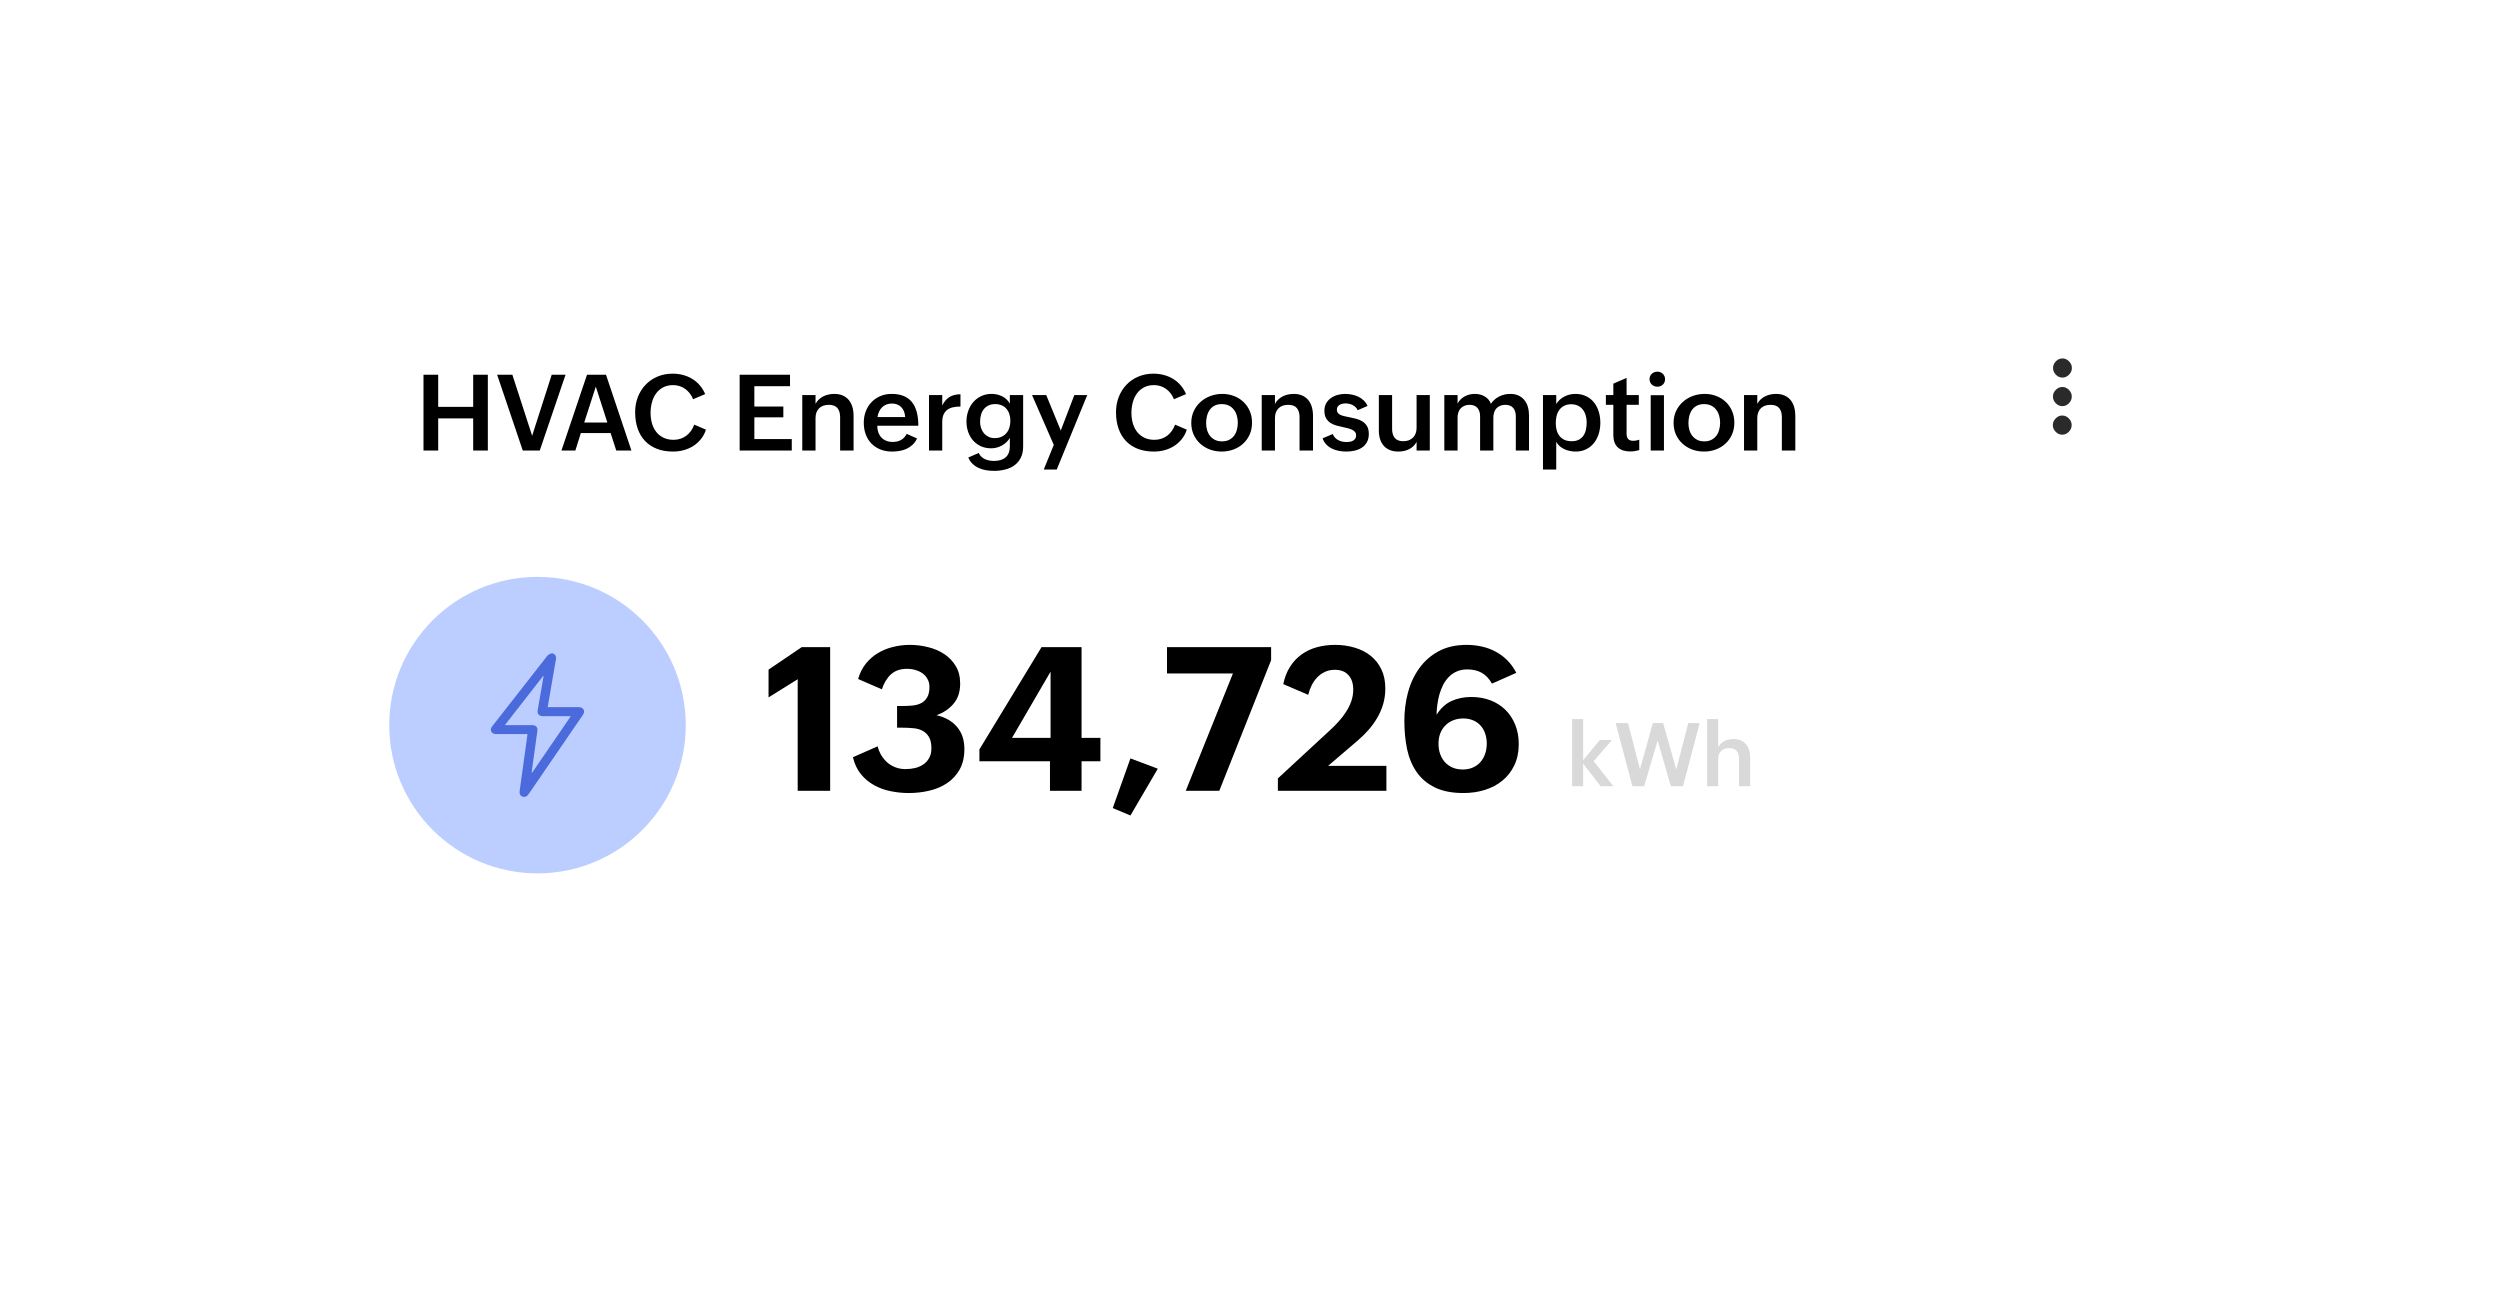
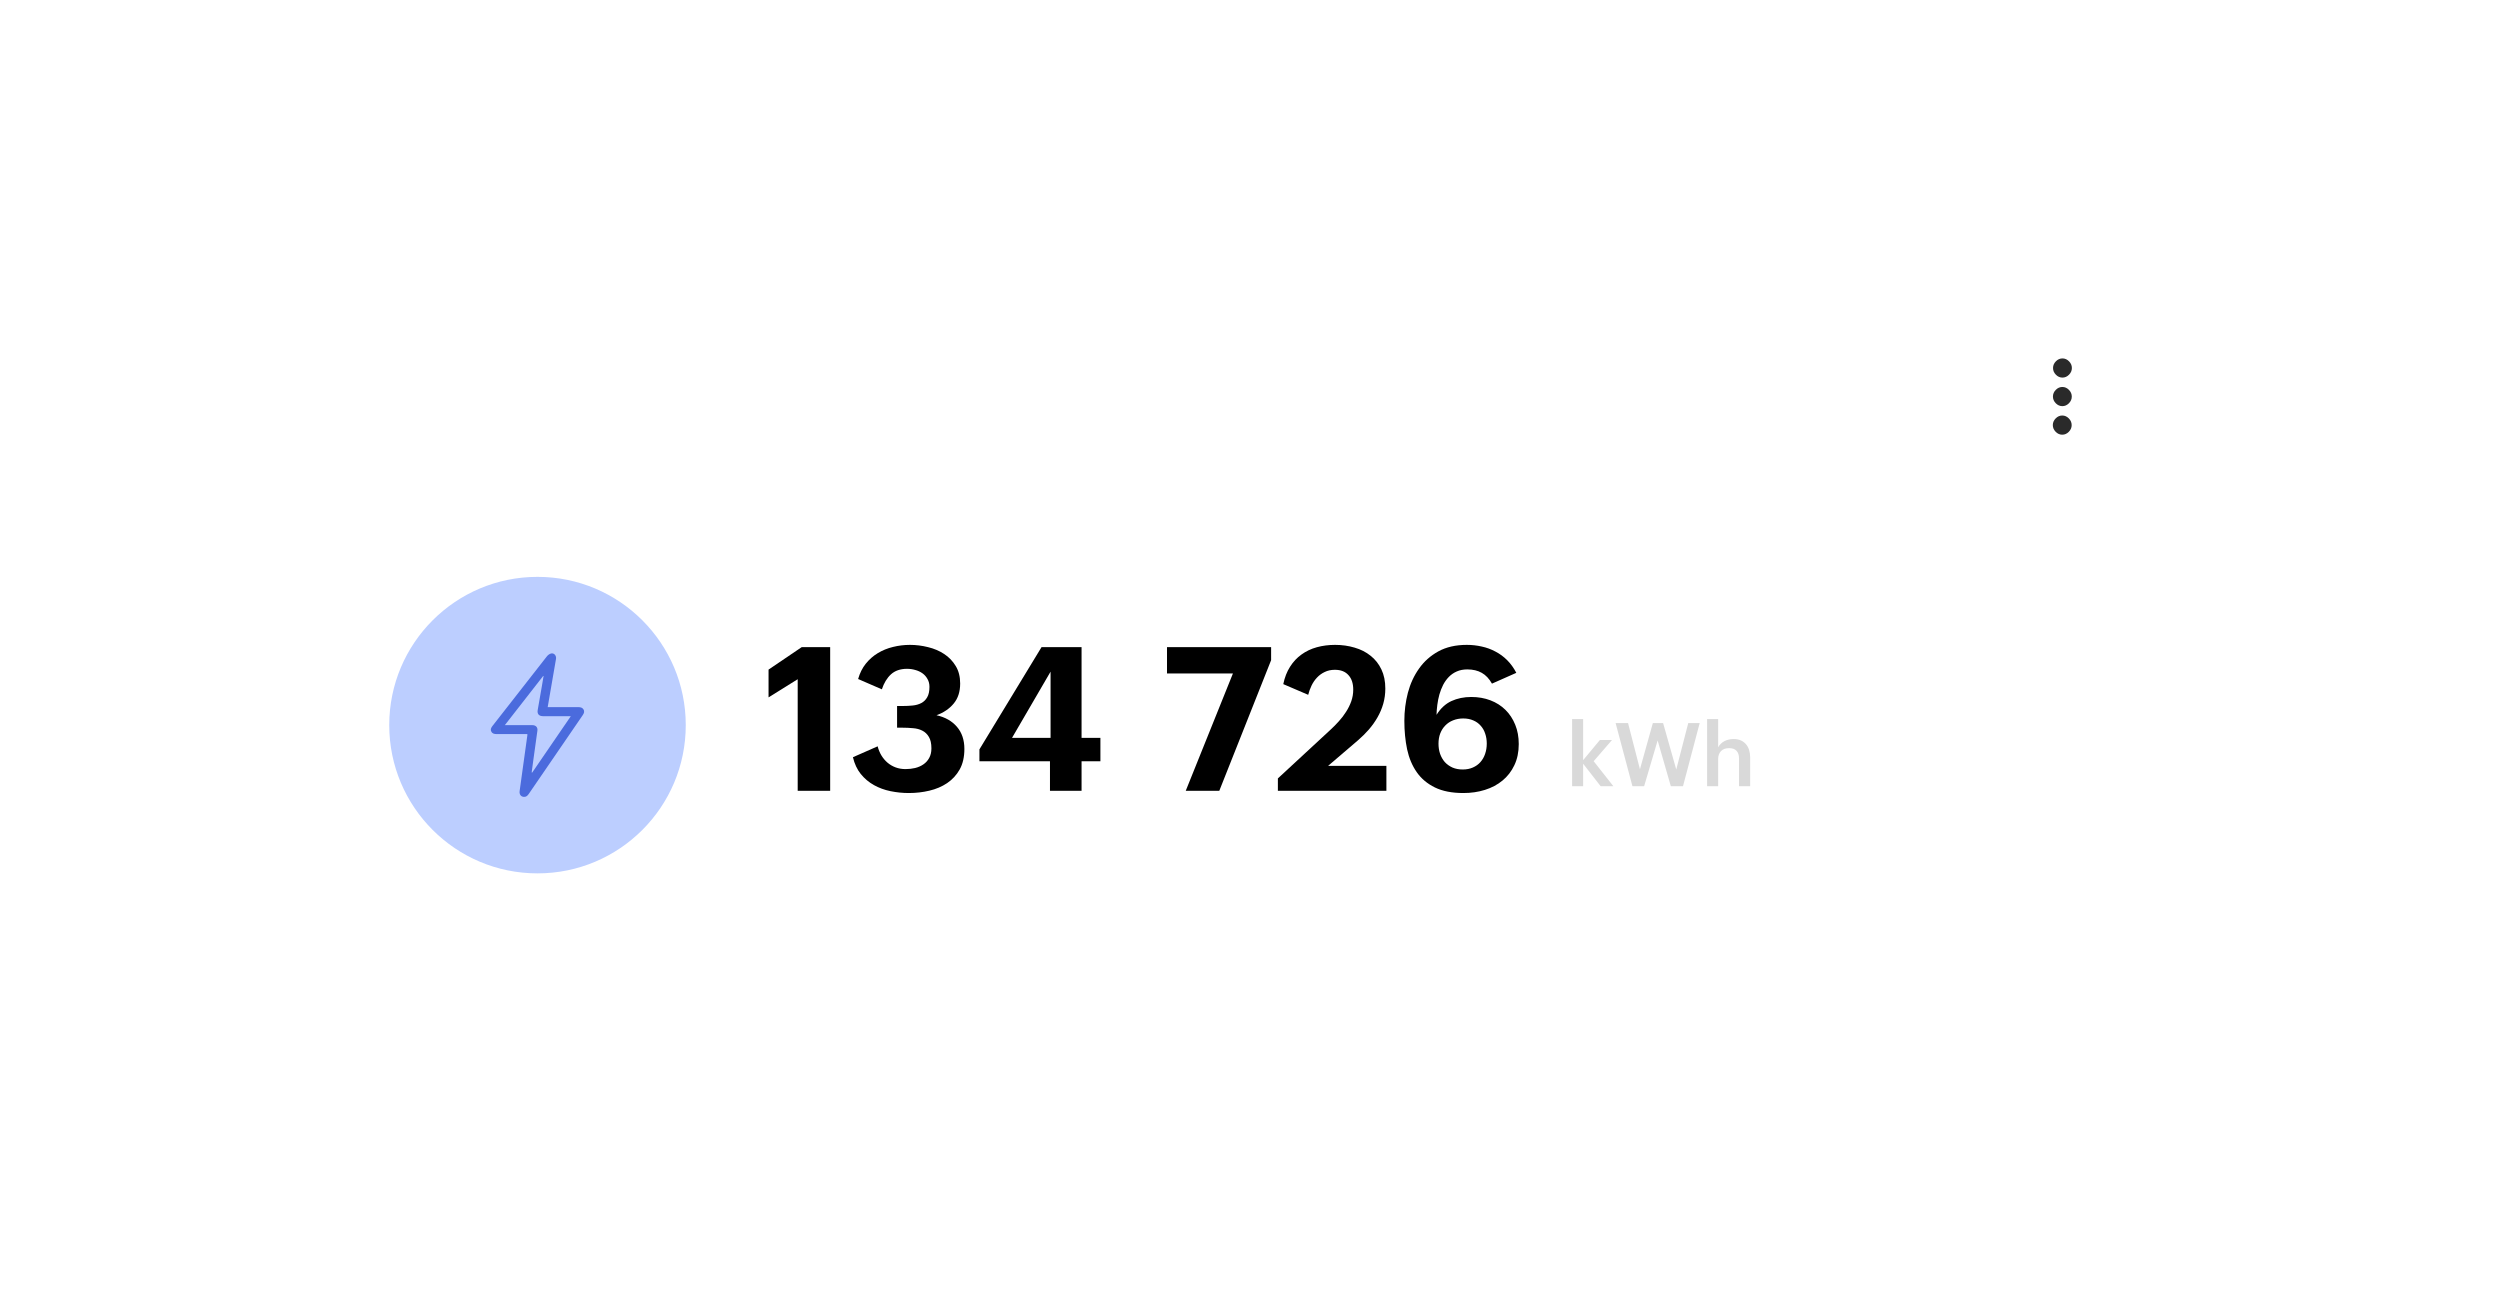
<svg xmlns="http://www.w3.org/2000/svg" width="283" height="146" viewBox="0 0 283 146" fill="none">
  <g filter="url(#filter0_d_412_15)">
    <path fill-rule="evenodd" clip-rule="evenodd" d="M26 33.833C26 27.85 31.098 23 37.387 23H245.613C251.902 23 257 27.85 257 33.833V106.167C257 112.15 251.902 117 245.613 117H37.387C31.098 117 26 112.15 26 106.167V33.833Z" fill="white" />
  </g>
  <path fill-rule="evenodd" clip-rule="evenodd" d="M234.217 40.904C234.431 41.123 234.538 41.376 234.537 41.663C234.536 41.949 234.427 42.201 234.211 42.419C233.996 42.637 233.747 42.745 233.466 42.744C233.185 42.743 232.937 42.633 232.722 42.413C232.508 42.194 232.402 41.941 232.403 41.654C232.404 41.368 232.513 41.116 232.729 40.899C232.944 40.681 233.193 40.572 233.474 40.573C233.755 40.574 234.003 40.685 234.217 40.904ZM234.206 44.136C234.421 44.355 234.527 44.608 234.526 44.895C234.525 45.181 234.417 45.433 234.201 45.651C233.985 45.868 233.736 45.977 233.455 45.976C233.174 45.975 232.925 45.864 232.711 45.645C232.497 45.425 232.391 45.172 232.392 44.886C232.394 44.6 232.501 44.348 232.718 44.13C232.933 43.912 233.182 43.804 233.464 43.805C233.744 43.806 233.992 43.916 234.206 44.136ZM234.194 47.368C234.408 47.587 234.514 47.84 234.513 48.126C234.513 48.412 234.404 48.664 234.188 48.882C233.972 49.1 233.724 49.209 233.442 49.208C233.161 49.206 232.913 49.096 232.699 48.876C232.485 48.657 232.378 48.404 232.379 48.118C232.38 47.831 232.489 47.579 232.705 47.362C232.921 47.144 233.169 47.035 233.45 47.036C233.731 47.037 233.98 47.148 234.194 47.368Z" fill="#2A2A2A" />
  <path d="M168.891 77.387C168.573 76.825 168.188 76.417 167.736 76.165C167.284 75.906 166.736 75.777 166.092 75.777C165.648 75.777 165.252 75.855 164.904 76.01C164.563 76.158 164.263 76.365 164.004 76.632C163.752 76.891 163.538 77.191 163.36 77.532C163.19 77.872 163.049 78.235 162.938 78.62C162.834 78.998 162.756 79.386 162.705 79.786C162.653 80.179 162.623 80.556 162.616 80.919C163.067 80.194 163.626 79.675 164.293 79.364C164.967 79.053 165.718 78.898 166.548 78.898C167.332 78.898 168.054 79.024 168.713 79.275C169.372 79.527 169.939 79.886 170.413 80.353C170.887 80.819 171.257 81.382 171.523 82.041C171.79 82.693 171.923 83.422 171.923 84.229C171.923 85.132 171.757 85.932 171.423 86.628C171.098 87.317 170.65 87.894 170.08 88.361C169.517 88.827 168.854 89.179 168.091 89.416C167.336 89.653 166.525 89.771 165.659 89.771C164.363 89.771 163.286 89.56 162.427 89.138C161.568 88.716 160.883 88.139 160.372 87.406C159.861 86.673 159.498 85.81 159.284 84.818C159.076 83.818 158.973 82.744 158.973 81.597C158.973 80.508 159.106 79.449 159.373 78.42C159.646 77.391 160.069 76.477 160.639 75.677C161.209 74.87 161.938 74.222 162.827 73.733C163.723 73.244 164.793 73 166.037 73C166.622 73 167.188 73.063 167.736 73.189C168.284 73.307 168.799 73.496 169.28 73.755C169.769 74.007 170.213 74.333 170.613 74.733C171.013 75.132 171.357 75.61 171.646 76.165L168.891 77.387ZM165.581 87.106C166.011 87.106 166.392 87.032 166.725 86.884C167.066 86.736 167.351 86.532 167.58 86.273C167.817 86.006 167.995 85.695 168.114 85.34C168.24 84.977 168.302 84.588 168.302 84.174C168.302 83.766 168.243 83.392 168.125 83.052C168.014 82.704 167.843 82.404 167.614 82.152C167.392 81.893 167.114 81.693 166.781 81.552C166.448 81.404 166.066 81.33 165.637 81.33C165.222 81.33 164.841 81.4 164.493 81.541C164.152 81.674 163.86 81.867 163.615 82.119C163.371 82.363 163.178 82.663 163.038 83.018C162.904 83.366 162.838 83.755 162.838 84.185C162.838 84.592 162.897 84.973 163.016 85.329C163.141 85.684 163.319 85.995 163.549 86.262C163.786 86.521 164.074 86.728 164.415 86.884C164.756 87.032 165.144 87.106 165.581 87.106Z" fill="black" />
  <path d="M144.656 88.117L150.61 82.608C150.935 82.311 151.25 81.993 151.554 81.652C151.865 81.312 152.139 80.953 152.376 80.575C152.62 80.197 152.816 79.801 152.964 79.386C153.112 78.964 153.186 78.524 153.186 78.065C153.186 77.361 153.005 76.813 152.642 76.421C152.287 76.021 151.776 75.821 151.109 75.821C150.68 75.821 150.299 75.903 149.965 76.066C149.632 76.221 149.34 76.432 149.088 76.699C148.836 76.965 148.629 77.269 148.466 77.609C148.303 77.95 148.177 78.298 148.088 78.653L145.267 77.443C145.423 76.688 145.678 76.032 146.034 75.477C146.389 74.914 146.822 74.451 147.333 74.088C147.844 73.718 148.421 73.444 149.066 73.267C149.71 73.089 150.399 73 151.132 73C151.916 73 152.653 73.104 153.342 73.311C154.038 73.511 154.641 73.818 155.152 74.233C155.671 74.64 156.078 75.155 156.374 75.777C156.67 76.391 156.818 77.113 156.818 77.943C156.818 78.542 156.741 79.116 156.585 79.664C156.43 80.205 156.211 80.719 155.93 81.208C155.656 81.689 155.33 82.148 154.952 82.585C154.575 83.015 154.167 83.418 153.731 83.796L150.343 86.695H156.94V89.516H144.656V88.117Z" fill="black" />
  <path d="M139.569 76.233H132.105V73.256H143.89V74.733L138.025 89.516H134.227L139.569 76.233Z" fill="black" />
-   <path d="M127.964 85.851L131.063 87.017L127.964 92.315L125.965 91.471L127.964 85.851Z" fill="black" />
  <path d="M110.871 84.829L117.902 73.256H122.433V83.53H124.566V86.173H122.433V89.516H118.857V86.173H110.871V84.829ZM118.924 83.53V76.033L114.559 83.53H118.924Z" fill="black" />
  <path d="M99.35 84.484C99.446 84.862 99.59 85.21 99.783 85.529C99.975 85.84 100.205 86.11 100.472 86.339C100.745 86.569 101.053 86.747 101.393 86.873C101.734 86.998 102.104 87.061 102.504 87.061C102.882 87.061 103.245 87.021 103.593 86.939C103.948 86.85 104.259 86.713 104.526 86.528C104.8 86.343 105.018 86.102 105.181 85.806C105.351 85.503 105.436 85.14 105.436 84.718C105.436 84.162 105.34 83.729 105.148 83.418C104.962 83.1 104.714 82.863 104.403 82.707C104.1 82.552 103.748 82.459 103.348 82.43C102.956 82.393 102.549 82.374 102.126 82.374H101.549V79.92H102.16C102.567 79.92 102.952 79.901 103.315 79.864C103.685 79.827 104.011 79.734 104.292 79.586C104.574 79.438 104.796 79.22 104.959 78.931C105.129 78.642 105.214 78.25 105.214 77.754C105.214 77.413 105.14 77.117 104.992 76.865C104.851 76.606 104.663 76.391 104.426 76.221C104.189 76.051 103.918 75.925 103.615 75.843C103.311 75.754 102.996 75.71 102.671 75.71C101.923 75.71 101.319 75.917 100.86 76.332C100.409 76.747 100.064 77.313 99.827 78.031L97.139 76.865C97.332 76.191 97.621 75.614 98.006 75.132C98.398 74.644 98.854 74.244 99.372 73.933C99.898 73.615 100.472 73.381 101.094 73.233C101.715 73.078 102.352 73 103.004 73C103.693 73 104.374 73.085 105.048 73.255C105.729 73.418 106.34 73.677 106.88 74.033C107.421 74.388 107.858 74.844 108.191 75.399C108.524 75.947 108.691 76.606 108.691 77.376C108.691 78.302 108.446 79.057 107.958 79.642C107.476 80.227 106.828 80.668 106.014 80.964C106.999 81.186 107.769 81.623 108.324 82.274C108.887 82.926 109.168 83.763 109.168 84.784C109.168 85.695 108.991 86.469 108.635 87.106C108.28 87.735 107.806 88.25 107.213 88.65C106.628 89.042 105.958 89.327 105.203 89.505C104.455 89.683 103.681 89.771 102.882 89.771C102.178 89.771 101.486 89.701 100.805 89.56C100.123 89.42 99.498 89.19 98.928 88.872C98.358 88.553 97.861 88.135 97.439 87.617C97.025 87.098 96.728 86.465 96.551 85.717L99.35 84.484Z" fill="black" />
  <path d="M90.299 76.888L87 78.943V75.799L90.754 73.256H93.975V89.516H90.299V76.888Z" fill="black" />
-   <path d="M77.628 82.083C77.628 91.352 70.114 98.866 60.845 98.866C51.576 98.866 44.062 91.352 44.062 82.083C44.062 72.815 51.576 65.301 60.845 65.301C70.114 65.301 77.628 72.815 77.628 82.083Z" fill="#BCCEFF" />
+   <path d="M77.628 82.083C77.628 91.352 70.114 98.866 60.845 98.866C51.576 98.866 44.062 91.352 44.062 82.083C44.062 72.815 51.576 65.301 60.845 65.301C70.114 65.301 77.628 72.815 77.628 82.083" fill="#BCCEFF" />
  <g clip-path="url(#clip0_412_15)">
    <path d="M61.998 80.049C62.117 80.049 62.205 80.049 62.295 80.049C63.351 80.049 64.407 80.051 65.463 80.048C65.708 80.047 65.926 80.091 66.056 80.315C66.191 80.549 66.104 80.752 65.964 80.956C63.925 83.927 61.888 86.901 59.854 89.875C59.719 90.073 59.563 90.224 59.3 90.208C58.968 90.187 58.773 89.925 58.821 89.559C58.904 88.93 58.994 88.301 59.081 87.673C59.286 86.196 59.491 84.719 59.696 83.242C59.701 83.204 59.696 83.164 59.696 83.096C59.599 83.096 59.511 83.096 59.423 83.096C58.358 83.096 57.294 83.093 56.229 83.098C55.974 83.099 55.749 83.061 55.621 82.821C55.487 82.571 55.599 82.369 55.757 82.167C57.809 79.543 59.854 76.914 61.912 74.294C62.026 74.149 62.217 74.009 62.395 73.971C62.731 73.9 63.001 74.226 62.94 74.587C62.731 75.815 62.516 77.042 62.305 78.269C62.204 78.853 62.103 79.437 61.998 80.049H61.998ZM64.615 81.073C64.465 81.073 64.375 81.073 64.285 81.073C63.345 81.073 62.404 81.076 61.464 81.071C61.002 81.069 60.791 80.811 60.868 80.375C61.026 79.484 61.18 78.594 61.334 77.703C61.401 77.312 61.466 76.921 61.532 76.53C61.519 76.525 61.505 76.52 61.491 76.516C60.052 78.361 58.612 80.206 57.147 82.085C58.223 82.085 59.238 82.082 60.253 82.086C60.657 82.087 60.886 82.333 60.834 82.713C60.683 83.829 60.525 84.944 60.37 86.06C60.307 86.519 60.247 86.979 60.185 87.438C60.204 87.445 60.222 87.452 60.242 87.459C61.689 85.347 63.135 83.235 64.616 81.073H64.615Z" fill="#4B6BDD" />
  </g>
  <path d="M177.961 81.402H179.211V86.051L181.105 83.77H182.478L180.402 86.168L182.634 89H181.193L179.211 86.451V89H177.961V81.402ZM182.888 81.852H184.294L185.642 87.081L187.102 81.852H188.264L189.753 87.11L191.11 81.852H192.404L190.515 89H189.138L187.644 83.819L186.115 89H184.792L182.888 81.852ZM193.244 81.402H194.494V84.601C194.579 84.438 194.683 84.298 194.807 84.181C194.934 84.06 195.072 83.963 195.222 83.888C195.375 83.81 195.537 83.753 195.71 83.717C195.886 83.678 196.063 83.658 196.242 83.658C196.555 83.658 196.828 83.71 197.062 83.814C197.297 83.919 197.492 84.064 197.648 84.249C197.805 84.431 197.922 84.649 198 84.903C198.078 85.154 198.117 85.429 198.117 85.728V89H196.857V85.851C196.857 85.473 196.761 85.185 196.569 84.986C196.381 84.788 196.104 84.689 195.739 84.689C195.336 84.689 195.026 84.802 194.812 85.03C194.6 85.255 194.494 85.554 194.494 85.929V89H193.244V81.402Z" fill="#D9D9D9" />
-   <path d="M47.94 42.422H49.603V46.055H53.565V42.422H55.223V51H53.565V47.361H49.603V51H47.94V42.422ZM56.277 42.422H58L60.238 49.33L62.453 42.422H64.018L61.1 51H59.178L56.277 42.422ZM66.449 42.422H68.6L71.477 51H69.76L69.121 49.02H65.752L65.131 51H63.555L66.449 42.422ZM68.752 47.83L67.445 43.764L66.133 47.83H68.752ZM79.914 48.639C79.781 49.045 79.59 49.402 79.34 49.711C79.09 50.02 78.801 50.279 78.473 50.49C78.144 50.697 77.785 50.853 77.394 50.959C77.004 51.065 76.602 51.117 76.188 51.117C75.496 51.117 74.883 51.012 74.348 50.801C73.816 50.59 73.369 50.291 73.006 49.904C72.643 49.518 72.367 49.051 72.18 48.504C71.992 47.953 71.898 47.342 71.898 46.67C71.898 46.053 72 45.478 72.203 44.947C72.41 44.416 72.699 43.955 73.07 43.565C73.441 43.17 73.887 42.861 74.406 42.639C74.93 42.412 75.508 42.299 76.141 42.299C76.547 42.299 76.936 42.348 77.307 42.445C77.682 42.543 78.029 42.69 78.35 42.885C78.67 43.076 78.955 43.316 79.205 43.605C79.459 43.895 79.666 44.23 79.826 44.613L78.455 45.193C78.365 44.959 78.246 44.744 78.098 44.549C77.949 44.35 77.777 44.18 77.582 44.039C77.391 43.898 77.178 43.789 76.943 43.711C76.713 43.633 76.469 43.594 76.211 43.594C75.758 43.594 75.369 43.684 75.045 43.863C74.721 44.039 74.455 44.273 74.248 44.566C74.041 44.859 73.889 45.195 73.791 45.574C73.693 45.949 73.644 46.334 73.644 46.728C73.644 47.143 73.695 47.535 73.797 47.906C73.902 48.273 74.062 48.598 74.277 48.879C74.492 49.156 74.764 49.377 75.092 49.541C75.42 49.705 75.807 49.787 76.252 49.787C76.533 49.787 76.795 49.746 77.037 49.664C77.283 49.582 77.504 49.467 77.699 49.318C77.898 49.166 78.072 48.984 78.221 48.773C78.369 48.562 78.492 48.328 78.59 48.07L79.914 48.639ZM83.728 42.422H89.43V43.717H85.393V46.02H88.674V47.244H85.393V49.705H89.629V51H83.728V42.422ZM90.818 44.725H92.318V45.721C92.42 45.525 92.547 45.357 92.699 45.217C92.852 45.076 93.019 44.959 93.203 44.865C93.387 44.772 93.584 44.703 93.795 44.66C94.006 44.613 94.221 44.59 94.439 44.59C94.814 44.59 95.139 44.652 95.412 44.777C95.689 44.902 95.918 45.076 96.098 45.299C96.277 45.522 96.41 45.785 96.496 46.09C96.582 46.391 96.625 46.719 96.625 47.074V51H95.102V47.221C95.102 46.779 95 46.438 94.797 46.195C94.594 45.949 94.268 45.826 93.818 45.826C93.346 45.826 92.977 45.961 92.711 46.23C92.449 46.5 92.318 46.861 92.318 47.315V51H90.818V44.725ZM103.809 49.635C103.68 49.912 103.514 50.147 103.311 50.338C103.111 50.525 102.889 50.678 102.643 50.795C102.4 50.908 102.139 50.99 101.857 51.041C101.58 51.092 101.297 51.117 101.008 51.117C100.512 51.117 100.064 51.039 99.666 50.883C99.268 50.723 98.928 50.5 98.647 50.215C98.369 49.926 98.154 49.58 98.002 49.178C97.853 48.775 97.779 48.33 97.779 47.842C97.779 47.381 97.856 46.953 98.008 46.559C98.16 46.16 98.375 45.816 98.652 45.527C98.93 45.234 99.262 45.006 99.648 44.842C100.035 44.674 100.465 44.59 100.938 44.59C101.953 44.59 102.709 44.889 103.205 45.486C103.705 46.08 103.955 46.982 103.955 48.193H99.309C99.309 48.459 99.346 48.705 99.42 48.932C99.498 49.154 99.611 49.348 99.76 49.512C99.908 49.672 100.092 49.799 100.311 49.893C100.529 49.982 100.781 50.027 101.066 50.027C101.41 50.027 101.717 49.955 101.986 49.81C102.256 49.666 102.473 49.434 102.637 49.113L103.809 49.635ZM102.461 47.209C102.438 46.732 102.291 46.359 102.021 46.09C101.756 45.816 101.4 45.68 100.955 45.68C100.721 45.68 100.51 45.719 100.322 45.797C100.135 45.875 99.973 45.982 99.836 46.119C99.703 46.256 99.594 46.418 99.508 46.605C99.422 46.789 99.363 46.99 99.332 47.209H102.461ZM105.162 44.725H106.662V45.902C106.873 45.469 107.148 45.148 107.488 44.941C107.832 44.734 108.244 44.631 108.725 44.631V46.02C108.42 46.02 108.141 46.047 107.887 46.102C107.637 46.156 107.42 46.252 107.236 46.389C107.057 46.522 106.916 46.699 106.814 46.922C106.713 47.145 106.662 47.424 106.662 47.76V51H105.162V44.725ZM110.793 51.275C110.871 51.451 110.973 51.596 111.098 51.709C111.223 51.826 111.361 51.918 111.514 51.984C111.67 52.055 111.834 52.103 112.006 52.131C112.178 52.162 112.352 52.178 112.527 52.178C113.086 52.178 113.523 52.041 113.84 51.768C114.156 51.498 114.314 51.078 114.314 50.508V49.57C114.209 49.75 114.078 49.914 113.922 50.062C113.77 50.207 113.602 50.33 113.418 50.432C113.234 50.533 113.039 50.611 112.832 50.666C112.629 50.721 112.422 50.748 112.211 50.748C111.766 50.748 111.369 50.668 111.021 50.508C110.674 50.344 110.379 50.123 110.137 49.846C109.898 49.568 109.717 49.248 109.592 48.885C109.467 48.518 109.404 48.129 109.404 47.719C109.404 47.297 109.471 46.897 109.604 46.518C109.736 46.139 109.926 45.807 110.172 45.522C110.418 45.236 110.717 45.01 111.068 44.842C111.42 44.674 111.812 44.59 112.246 44.59C112.672 44.59 113.066 44.678 113.43 44.853C113.797 45.029 114.092 45.307 114.314 45.685V44.725H115.82V50.531C115.82 51.023 115.734 51.445 115.562 51.797C115.391 52.148 115.154 52.435 114.854 52.658C114.557 52.881 114.207 53.043 113.805 53.145C113.406 53.25 112.98 53.303 112.527 53.303C112.234 53.303 111.941 53.279 111.648 53.232C111.355 53.185 111.078 53.103 110.816 52.986C110.559 52.873 110.324 52.719 110.113 52.523C109.902 52.332 109.734 52.088 109.609 51.791L110.793 51.275ZM112.604 49.594C112.896 49.594 113.152 49.543 113.371 49.441C113.594 49.34 113.779 49.201 113.928 49.025C114.076 48.85 114.188 48.643 114.262 48.404C114.336 48.166 114.373 47.91 114.373 47.637C114.373 47.367 114.336 47.117 114.262 46.887C114.191 46.656 114.084 46.457 113.939 46.289C113.799 46.117 113.621 45.984 113.406 45.891C113.191 45.793 112.941 45.744 112.656 45.744C112.355 45.744 112.098 45.799 111.883 45.908C111.668 46.014 111.49 46.158 111.35 46.342C111.213 46.522 111.111 46.732 111.045 46.975C110.979 47.217 110.945 47.475 110.945 47.748C110.945 47.994 110.982 48.228 111.057 48.451C111.131 48.674 111.238 48.871 111.379 49.043C111.523 49.211 111.697 49.346 111.9 49.447C112.107 49.545 112.342 49.594 112.604 49.594ZM119.289 50.361L116.828 44.725H118.434L120.08 48.732L121.615 44.725H123.074L119.623 53.15H118.152L119.289 50.361ZM134.348 48.639C134.215 49.045 134.023 49.402 133.773 49.711C133.523 50.02 133.234 50.279 132.906 50.49C132.578 50.697 132.219 50.853 131.828 50.959C131.438 51.065 131.035 51.117 130.621 51.117C129.93 51.117 129.316 51.012 128.781 50.801C128.25 50.59 127.803 50.291 127.439 49.904C127.076 49.518 126.801 49.051 126.613 48.504C126.426 47.953 126.332 47.342 126.332 46.67C126.332 46.053 126.434 45.478 126.637 44.947C126.844 44.416 127.133 43.955 127.504 43.565C127.875 43.17 128.32 42.861 128.84 42.639C129.363 42.412 129.941 42.299 130.574 42.299C130.98 42.299 131.369 42.348 131.74 42.445C132.115 42.543 132.463 42.69 132.783 42.885C133.104 43.076 133.389 43.316 133.639 43.605C133.893 43.895 134.1 44.23 134.26 44.613L132.889 45.193C132.799 44.959 132.68 44.744 132.531 44.549C132.383 44.35 132.211 44.18 132.016 44.039C131.824 43.898 131.611 43.789 131.377 43.711C131.146 43.633 130.902 43.594 130.645 43.594C130.191 43.594 129.803 43.684 129.479 43.863C129.154 44.039 128.889 44.273 128.682 44.566C128.475 44.859 128.322 45.195 128.225 45.574C128.127 45.949 128.078 46.334 128.078 46.728C128.078 47.143 128.129 47.535 128.23 47.906C128.336 48.273 128.496 48.598 128.711 48.879C128.926 49.156 129.197 49.377 129.525 49.541C129.854 49.705 130.24 49.787 130.686 49.787C130.967 49.787 131.229 49.746 131.471 49.664C131.717 49.582 131.938 49.467 132.133 49.318C132.332 49.166 132.506 48.984 132.654 48.773C132.803 48.562 132.926 48.328 133.023 48.07L134.348 48.639ZM134.852 47.877C134.852 47.385 134.945 46.938 135.133 46.535C135.324 46.129 135.58 45.783 135.9 45.498C136.221 45.209 136.592 44.986 137.014 44.83C137.439 44.67 137.889 44.59 138.361 44.59C138.838 44.59 139.281 44.67 139.691 44.83C140.102 44.986 140.457 45.209 140.758 45.498C141.062 45.783 141.301 46.127 141.473 46.529C141.645 46.928 141.73 47.367 141.73 47.848C141.73 48.34 141.641 48.787 141.461 49.19C141.281 49.592 141.035 49.935 140.723 50.221C140.414 50.506 140.051 50.727 139.633 50.883C139.215 51.039 138.77 51.117 138.297 51.117C137.82 51.117 137.371 51.039 136.949 50.883C136.531 50.723 136.166 50.5 135.854 50.215C135.545 49.93 135.301 49.59 135.121 49.195C134.941 48.797 134.852 48.357 134.852 47.877ZM138.338 49.963C138.65 49.963 138.918 49.904 139.141 49.787C139.367 49.67 139.553 49.516 139.697 49.324C139.842 49.129 139.947 48.904 140.014 48.65C140.084 48.397 140.119 48.133 140.119 47.859C140.119 47.57 140.082 47.299 140.008 47.045C139.934 46.787 139.82 46.562 139.668 46.371C139.52 46.176 139.332 46.023 139.105 45.914C138.879 45.801 138.611 45.744 138.303 45.744C137.986 45.744 137.715 45.803 137.488 45.92C137.266 46.037 137.084 46.195 136.943 46.395C136.803 46.59 136.699 46.818 136.633 47.08C136.566 47.338 136.533 47.611 136.533 47.9C136.533 48.178 136.57 48.441 136.645 48.691C136.719 48.941 136.83 49.16 136.979 49.348C137.131 49.535 137.318 49.685 137.541 49.799C137.768 49.908 138.033 49.963 138.338 49.963ZM142.826 44.725H144.326V45.721C144.428 45.525 144.555 45.357 144.707 45.217C144.859 45.076 145.027 44.959 145.211 44.865C145.395 44.772 145.592 44.703 145.803 44.66C146.014 44.613 146.229 44.59 146.447 44.59C146.822 44.59 147.146 44.652 147.42 44.777C147.697 44.902 147.926 45.076 148.105 45.299C148.285 45.522 148.418 45.785 148.504 46.09C148.59 46.391 148.633 46.719 148.633 47.074V51H147.109V47.221C147.109 46.779 147.008 46.438 146.805 46.195C146.602 45.949 146.275 45.826 145.826 45.826C145.354 45.826 144.984 45.961 144.719 46.23C144.457 46.5 144.326 46.861 144.326 47.315V51H142.826V44.725ZM150.871 49.131C150.93 49.283 151.012 49.418 151.117 49.535C151.223 49.648 151.344 49.742 151.48 49.816C151.617 49.891 151.766 49.947 151.926 49.986C152.09 50.022 152.256 50.039 152.424 50.039C152.545 50.039 152.67 50.029 152.799 50.01C152.928 49.986 153.045 49.947 153.15 49.893C153.256 49.834 153.342 49.758 153.408 49.664C153.479 49.566 153.514 49.443 153.514 49.295C153.514 49.139 153.475 49.01 153.396 48.908C153.318 48.807 153.211 48.723 153.074 48.656C152.941 48.586 152.787 48.529 152.611 48.486C152.439 48.44 152.256 48.397 152.061 48.357C151.811 48.303 151.557 48.242 151.299 48.176C151.045 48.105 150.816 48.006 150.613 47.877C150.41 47.744 150.244 47.568 150.115 47.35C149.986 47.131 149.922 46.846 149.922 46.494C149.922 46.17 149.99 45.889 150.127 45.65C150.264 45.412 150.441 45.215 150.66 45.059C150.883 44.902 151.133 44.785 151.41 44.707C151.691 44.629 151.975 44.59 152.26 44.59C152.51 44.59 152.764 44.615 153.021 44.666C153.279 44.713 153.521 44.791 153.748 44.9C153.979 45.01 154.186 45.152 154.369 45.328C154.557 45.5 154.701 45.709 154.803 45.955L153.689 46.435C153.627 46.295 153.545 46.178 153.443 46.084C153.342 45.986 153.229 45.906 153.104 45.844C152.979 45.781 152.848 45.736 152.711 45.709C152.574 45.682 152.441 45.668 152.312 45.668C152.188 45.668 152.066 45.682 151.949 45.709C151.832 45.732 151.727 45.773 151.633 45.832C151.543 45.887 151.471 45.959 151.416 46.049C151.361 46.139 151.334 46.248 151.334 46.377C151.334 46.522 151.369 46.641 151.439 46.734C151.514 46.824 151.611 46.9 151.732 46.963C151.857 47.022 152.004 47.07 152.172 47.109C152.34 47.148 152.518 47.185 152.705 47.221C152.963 47.272 153.225 47.33 153.49 47.397C153.756 47.463 153.996 47.562 154.211 47.695C154.43 47.828 154.607 48.008 154.744 48.234C154.881 48.457 154.949 48.752 154.949 49.119C154.949 49.486 154.877 49.799 154.732 50.057C154.592 50.31 154.402 50.516 154.164 50.672C153.93 50.828 153.66 50.941 153.355 51.012C153.051 51.082 152.734 51.117 152.406 51.117C152.129 51.117 151.852 51.092 151.574 51.041C151.297 50.99 151.037 50.906 150.795 50.789C150.553 50.672 150.336 50.518 150.145 50.326C149.957 50.135 149.814 49.898 149.717 49.617L150.871 49.131ZM160.357 50.016C160.26 50.207 160.137 50.373 159.988 50.514C159.844 50.65 159.682 50.764 159.502 50.853C159.322 50.943 159.129 51.01 158.922 51.053C158.719 51.096 158.508 51.117 158.289 51.117C157.93 51.117 157.611 51.06 157.334 50.947C157.061 50.834 156.83 50.674 156.643 50.467C156.459 50.256 156.32 50.006 156.227 49.717C156.133 49.424 156.086 49.1 156.086 48.744V44.725H157.586V48.562C157.586 48.992 157.688 49.33 157.891 49.576C158.094 49.822 158.414 49.945 158.852 49.945C159.086 49.945 159.295 49.91 159.479 49.84C159.666 49.766 159.824 49.664 159.953 49.535C160.086 49.402 160.186 49.244 160.252 49.06C160.322 48.873 160.357 48.668 160.357 48.445V44.725H161.852V51H160.357V50.016ZM163.498 44.725H164.998V45.685C165.092 45.506 165.207 45.348 165.344 45.211C165.484 45.074 165.639 44.961 165.807 44.871C165.979 44.777 166.16 44.707 166.352 44.66C166.547 44.613 166.746 44.59 166.949 44.59C167.145 44.59 167.334 44.611 167.518 44.654C167.705 44.697 167.879 44.766 168.039 44.859C168.203 44.949 168.348 45.065 168.473 45.205C168.598 45.346 168.697 45.514 168.771 45.709C169.01 45.35 169.322 45.074 169.709 44.883C170.096 44.688 170.514 44.59 170.963 44.59C171.322 44.59 171.635 44.652 171.9 44.777C172.166 44.902 172.387 45.074 172.562 45.293C172.738 45.508 172.869 45.764 172.955 46.06C173.041 46.357 173.084 46.68 173.084 47.027V51H171.59V47.121C171.59 46.727 171.49 46.412 171.291 46.178C171.096 45.943 170.797 45.826 170.395 45.826C170.176 45.826 169.982 45.863 169.814 45.938C169.646 46.008 169.506 46.105 169.393 46.23C169.279 46.355 169.193 46.506 169.135 46.682C169.076 46.853 169.047 47.041 169.047 47.244V51H167.547V47.121C167.547 46.727 167.447 46.412 167.248 46.178C167.049 45.943 166.748 45.826 166.346 45.826C166.131 45.826 165.939 45.863 165.771 45.938C165.604 46.008 165.461 46.105 165.344 46.23C165.23 46.355 165.145 46.506 165.086 46.682C165.027 46.853 164.998 47.041 164.998 47.244V51H163.498V44.725ZM174.666 44.725H176.166V45.738C176.275 45.555 176.408 45.393 176.564 45.252C176.725 45.107 176.898 44.986 177.086 44.889C177.277 44.791 177.477 44.717 177.684 44.666C177.895 44.615 178.105 44.59 178.316 44.59C178.797 44.59 179.215 44.68 179.57 44.859C179.926 45.035 180.221 45.273 180.455 45.574C180.689 45.875 180.865 46.221 180.982 46.611C181.1 47.002 181.158 47.412 181.158 47.842C181.158 48.283 181.098 48.703 180.977 49.102C180.855 49.496 180.676 49.844 180.438 50.145C180.203 50.441 179.91 50.678 179.559 50.853C179.211 51.029 178.811 51.117 178.357 51.117C178.139 51.117 177.92 51.094 177.701 51.047C177.486 51.004 177.281 50.938 177.086 50.848C176.895 50.758 176.719 50.645 176.559 50.508C176.402 50.367 176.271 50.203 176.166 50.016V53.15H174.666V44.725ZM177.9 49.945C178.232 49.945 178.508 49.889 178.727 49.775C178.945 49.658 179.119 49.502 179.248 49.307C179.381 49.111 179.475 48.885 179.529 48.627C179.584 48.369 179.611 48.096 179.611 47.807C179.611 47.541 179.576 47.285 179.506 47.039C179.439 46.793 179.334 46.576 179.189 46.389C179.049 46.197 178.867 46.045 178.645 45.932C178.426 45.818 178.162 45.762 177.854 45.762C177.545 45.762 177.279 45.82 177.057 45.938C176.838 46.051 176.658 46.205 176.518 46.4C176.377 46.592 176.273 46.816 176.207 47.074C176.145 47.332 176.113 47.602 176.113 47.883C176.113 48.176 176.146 48.447 176.213 48.697C176.283 48.947 176.391 49.166 176.535 49.353C176.684 49.537 176.869 49.682 177.092 49.787C177.318 49.893 177.588 49.945 177.9 49.945ZM185.564 50.953C185.4 51 185.234 51.037 185.066 51.065C184.898 51.092 184.721 51.105 184.533 51.105C183.936 51.105 183.469 50.951 183.133 50.643C182.797 50.33 182.629 49.861 182.629 49.236V45.826H181.785V44.725H182.629V43.43L184.129 42.779V44.725H185.512V45.826H184.129V49.102C184.129 49.348 184.186 49.543 184.299 49.688C184.416 49.828 184.613 49.898 184.891 49.898C184.996 49.898 185.105 49.889 185.219 49.869C185.336 49.846 185.451 49.815 185.564 49.775V50.953ZM186.725 42.92C186.725 42.795 186.748 42.682 186.795 42.58C186.842 42.475 186.906 42.385 186.988 42.31C187.07 42.232 187.164 42.174 187.27 42.135C187.379 42.092 187.494 42.07 187.615 42.07C187.736 42.07 187.85 42.092 187.955 42.135C188.061 42.178 188.152 42.238 188.23 42.316C188.312 42.391 188.375 42.48 188.418 42.586C188.465 42.688 188.488 42.801 188.488 42.926C188.488 43.047 188.465 43.16 188.418 43.266C188.375 43.371 188.314 43.461 188.236 43.535C188.162 43.609 188.072 43.668 187.967 43.711C187.861 43.754 187.746 43.775 187.621 43.775C187.5 43.775 187.385 43.754 187.275 43.711C187.166 43.668 187.07 43.609 186.988 43.535C186.906 43.457 186.842 43.365 186.795 43.26C186.748 43.154 186.725 43.041 186.725 42.92ZM186.859 44.736H188.359V51H186.859V44.736ZM189.449 47.877C189.449 47.385 189.543 46.938 189.73 46.535C189.922 46.129 190.178 45.783 190.498 45.498C190.818 45.209 191.189 44.986 191.611 44.83C192.037 44.67 192.486 44.59 192.959 44.59C193.436 44.59 193.879 44.67 194.289 44.83C194.699 44.986 195.055 45.209 195.355 45.498C195.66 45.783 195.898 46.127 196.07 46.529C196.242 46.928 196.328 47.367 196.328 47.848C196.328 48.34 196.238 48.787 196.059 49.19C195.879 49.592 195.633 49.935 195.32 50.221C195.012 50.506 194.648 50.727 194.23 50.883C193.812 51.039 193.367 51.117 192.895 51.117C192.418 51.117 191.969 51.039 191.547 50.883C191.129 50.723 190.764 50.5 190.451 50.215C190.143 49.93 189.898 49.59 189.719 49.195C189.539 48.797 189.449 48.357 189.449 47.877ZM192.936 49.963C193.248 49.963 193.516 49.904 193.738 49.787C193.965 49.67 194.15 49.516 194.295 49.324C194.439 49.129 194.545 48.904 194.611 48.65C194.682 48.397 194.717 48.133 194.717 47.859C194.717 47.57 194.68 47.299 194.605 47.045C194.531 46.787 194.418 46.562 194.266 46.371C194.117 46.176 193.93 46.023 193.703 45.914C193.477 45.801 193.209 45.744 192.9 45.744C192.584 45.744 192.312 45.803 192.086 45.92C191.863 46.037 191.682 46.195 191.541 46.395C191.4 46.59 191.297 46.818 191.23 47.08C191.164 47.338 191.131 47.611 191.131 47.9C191.131 48.178 191.168 48.441 191.242 48.691C191.316 48.941 191.428 49.16 191.576 49.348C191.729 49.535 191.916 49.685 192.139 49.799C192.365 49.908 192.631 49.963 192.936 49.963ZM197.424 44.725H198.924V45.721C199.025 45.525 199.152 45.357 199.305 45.217C199.457 45.076 199.625 44.959 199.809 44.865C199.992 44.772 200.189 44.703 200.4 44.66C200.611 44.613 200.826 44.59 201.045 44.59C201.42 44.59 201.744 44.652 202.018 44.777C202.295 44.902 202.523 45.076 202.703 45.299C202.883 45.522 203.016 45.785 203.102 46.09C203.188 46.391 203.23 46.719 203.23 47.074V51H201.707V47.221C201.707 46.779 201.605 46.438 201.402 46.195C201.199 45.949 200.873 45.826 200.424 45.826C199.951 45.826 199.582 45.961 199.316 46.23C199.055 46.5 198.924 46.861 198.924 47.315V51H197.424V44.725Z" fill="black" />
  <defs>
    <filter id="filter0_d_412_15" x="0" y="0" width="283" height="146" filterUnits="userSpaceOnUse" color-interpolation-filters="sRGB">
      <feFlood flood-opacity="0" result="BackgroundImageFix" />
      <feColorMatrix in="SourceAlpha" type="matrix" values="0 0 0 0 0 0 0 0 0 0 0 0 0 0 0 0 0 0 127 0" result="hardAlpha" />
      <feOffset dy="3" />
      <feGaussianBlur stdDeviation="13" />
      <feColorMatrix type="matrix" values="0 0 0 0 0.02 0 0 0 0 0.02 0 0 0 0 0.412 0 0 0 0.059 0" />
      <feBlend mode="normal" in2="BackgroundImageFix" result="effect1_dropShadow_412_15" />
      <feBlend mode="normal" in="SourceGraphic" in2="effect1_dropShadow_412_15" result="shape" />
    </filter>
    <clipPath id="clip0_412_15">
      <rect width="10.561" height="16.248" fill="white" transform="translate(55.562 73.961)" />
    </clipPath>
  </defs>
</svg>